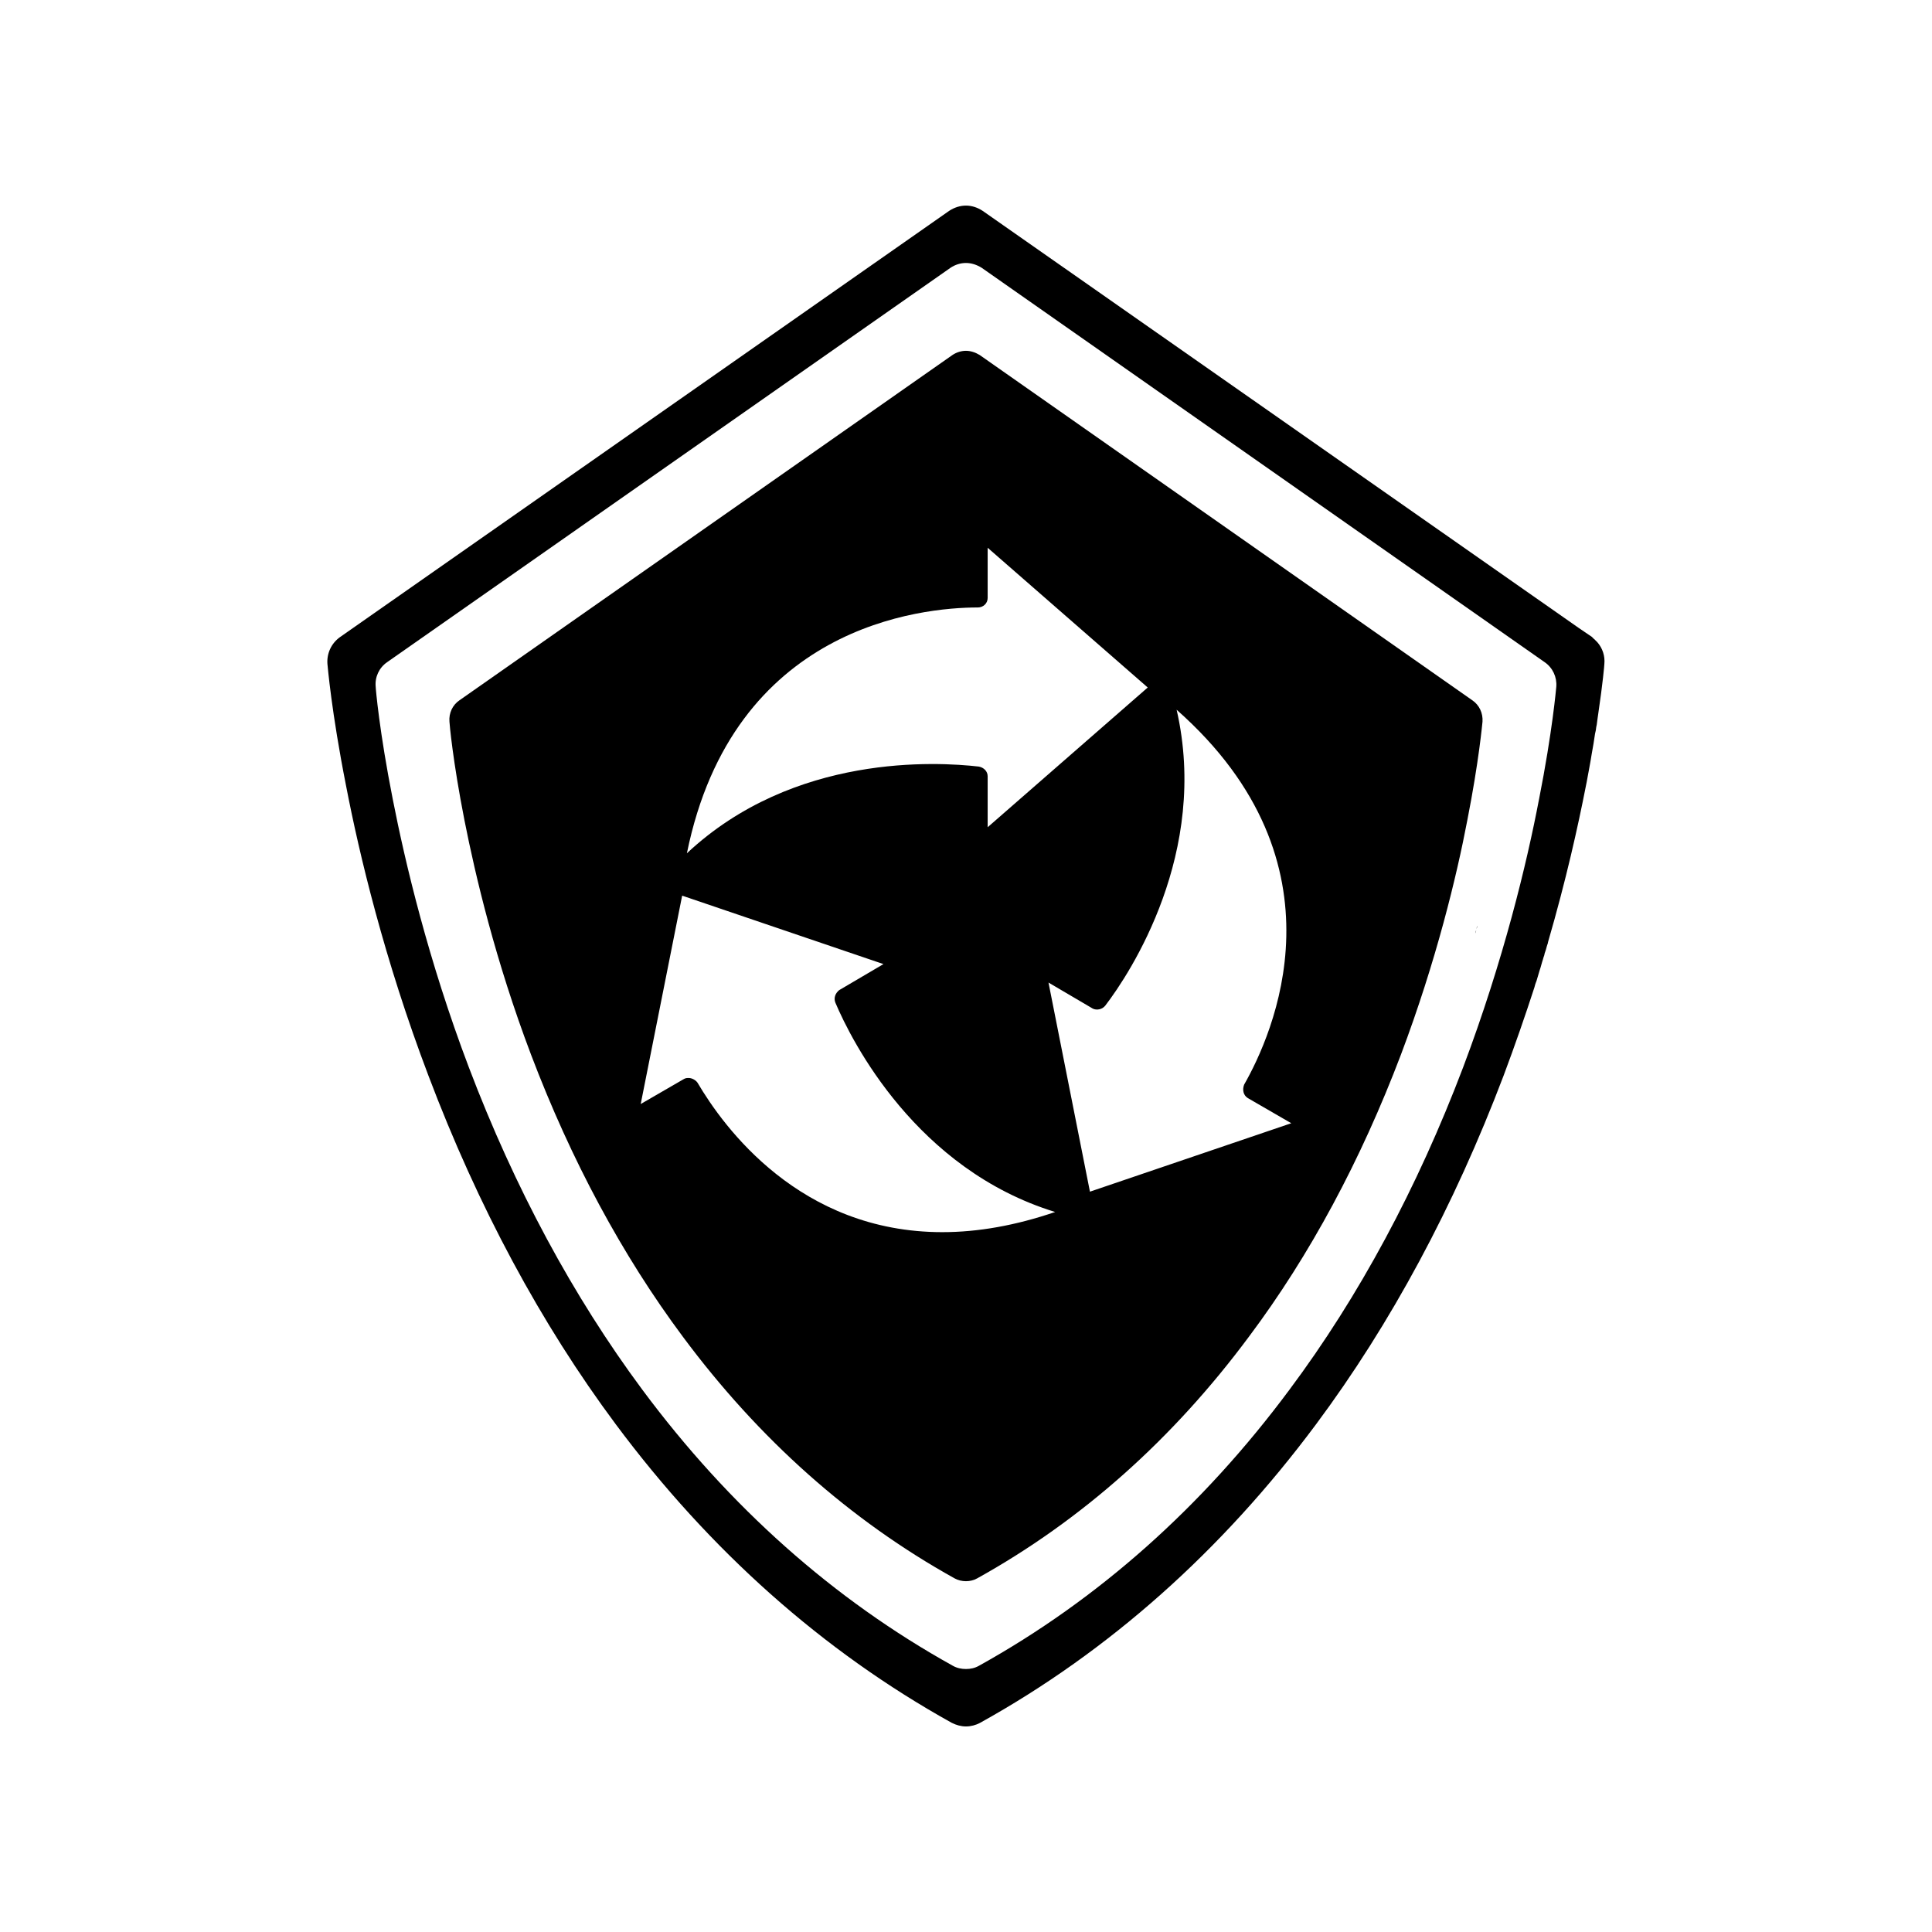
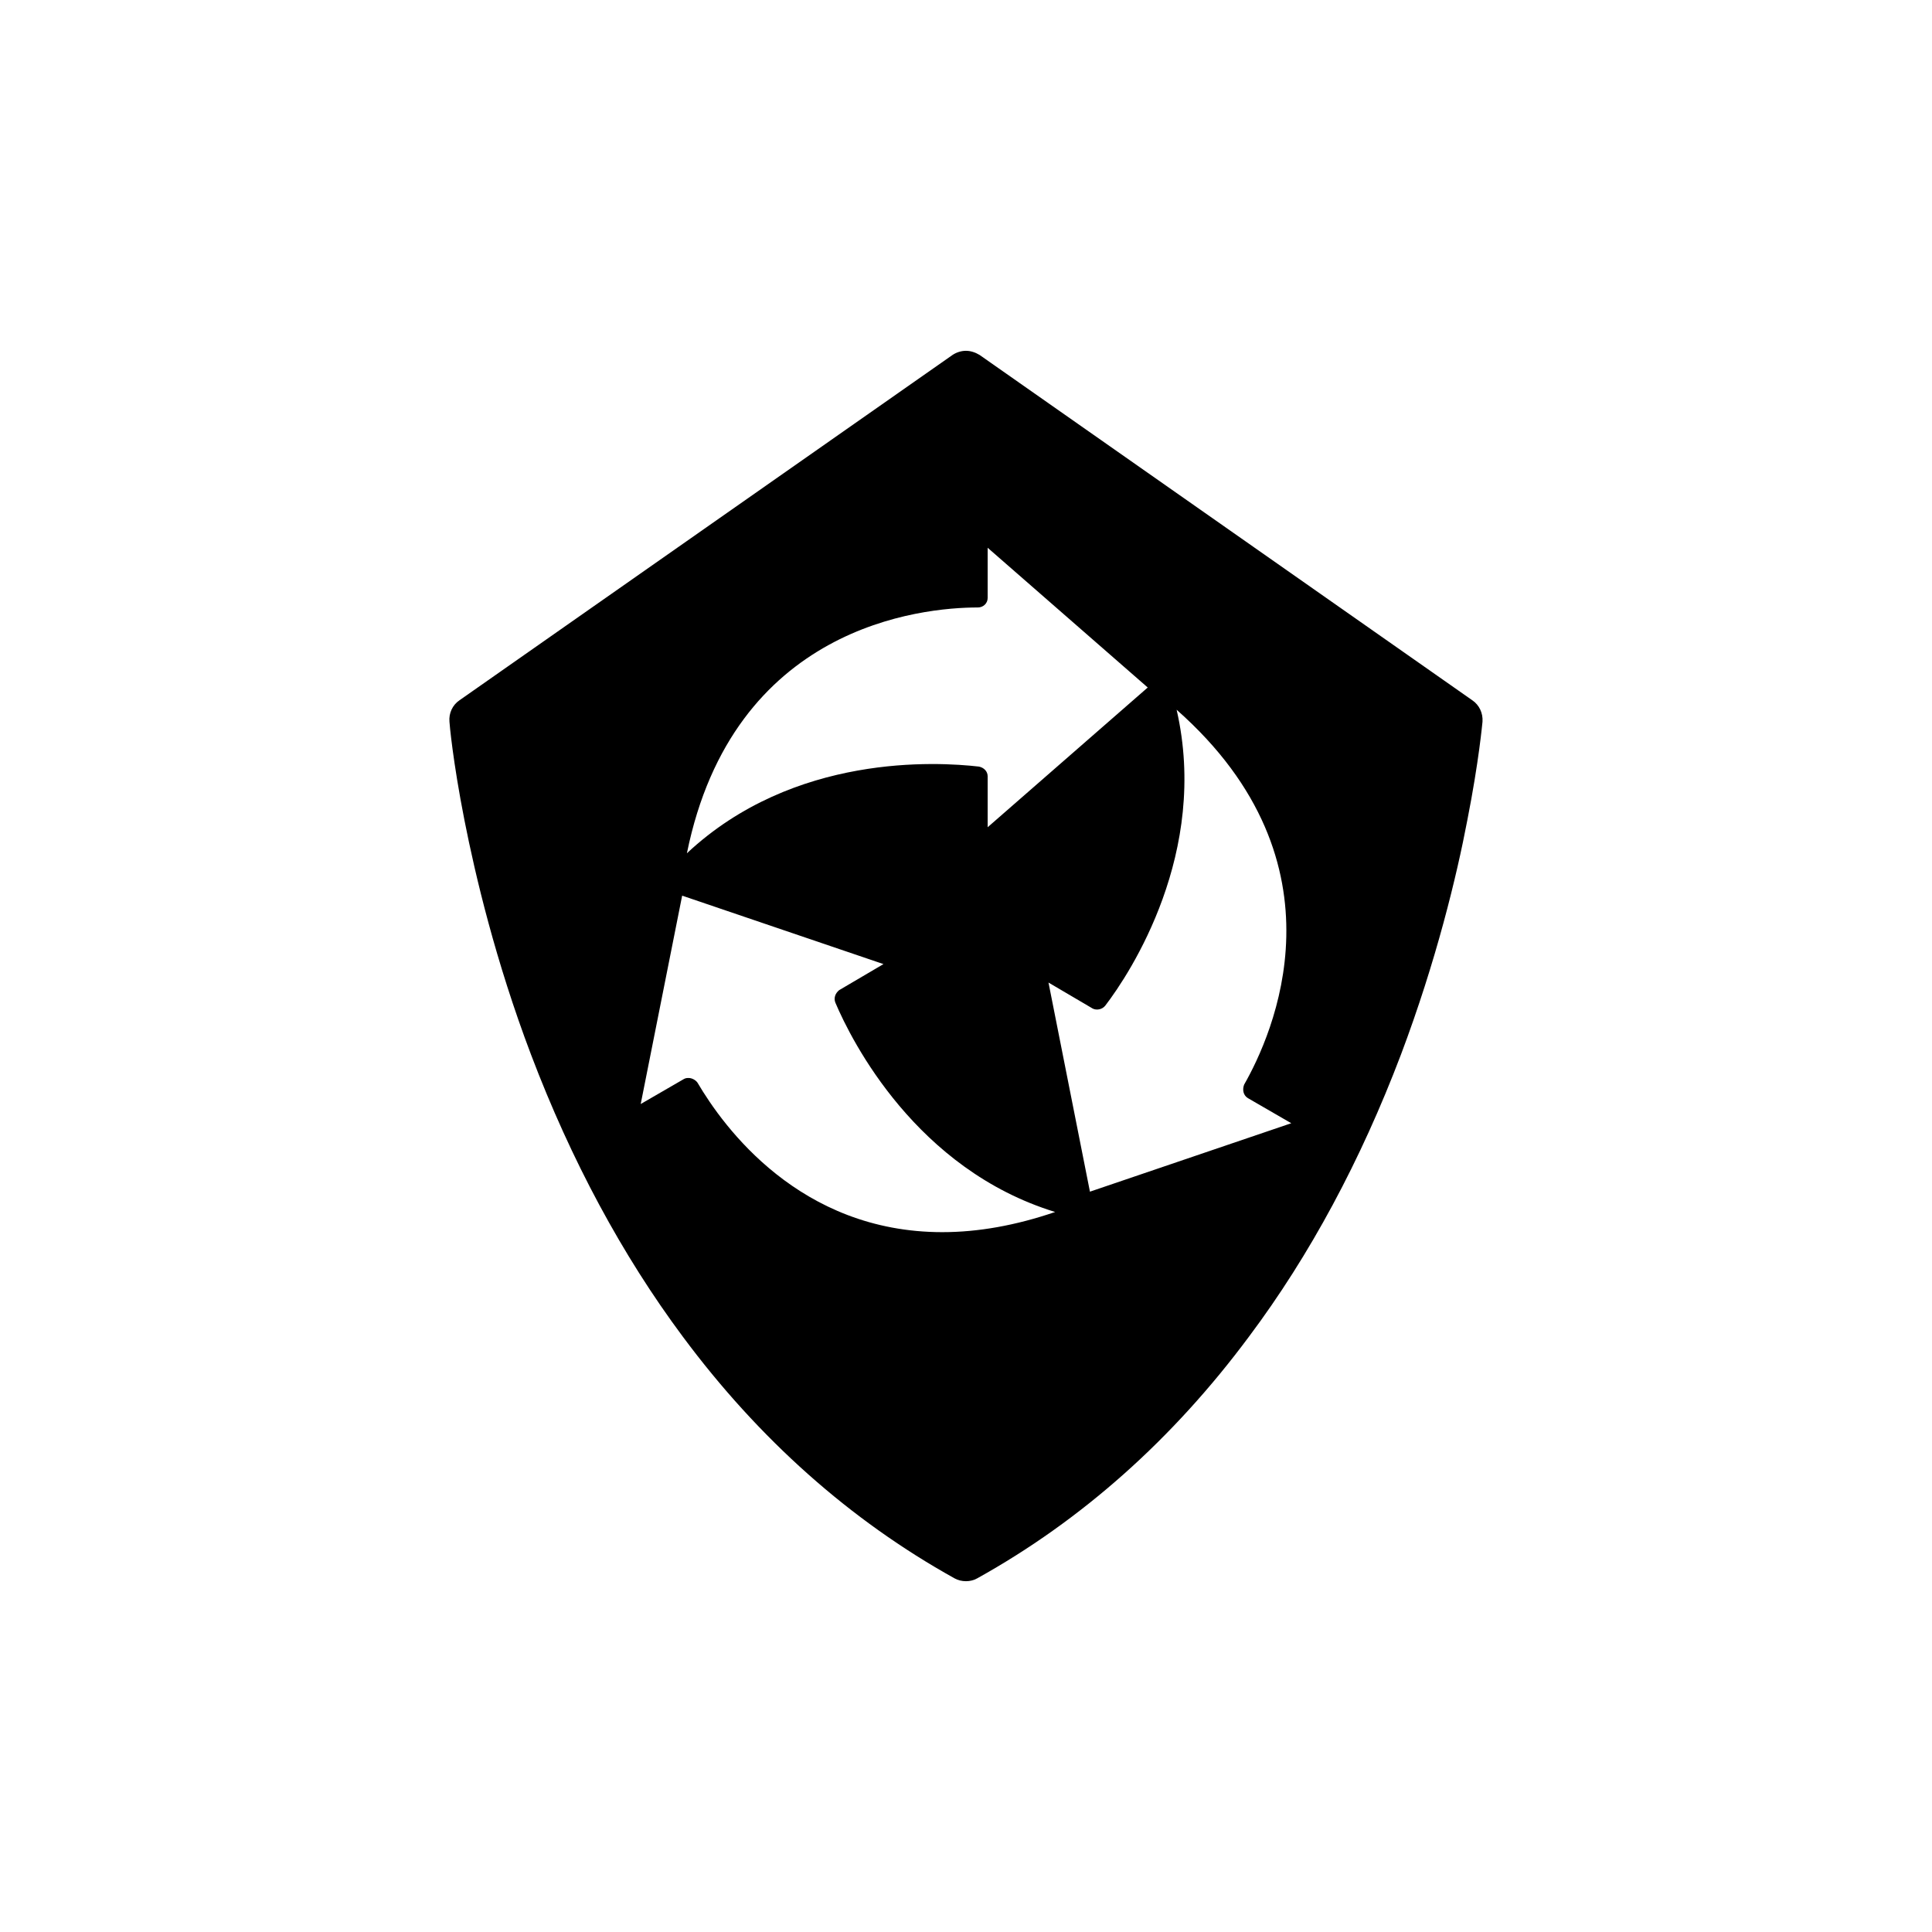
<svg xmlns="http://www.w3.org/2000/svg" fill="#000000" width="800px" height="800px" version="1.1" viewBox="144 144 512 512">
  <g>
-     <path d="m535.42 389.47v0.051c0 0.102-0.051 0.301-0.102 0.453 0 0.051 0 0.152-0.051 0.25 0.102-0.25 0.203-0.504 0.203-0.805 0 0-0.051 0-0.051 0.051zm-0.352 1.41c-0.051 0.152-0.051 0.301-0.102 0.453 0.152-0.25 0.152-0.555 0.25-0.855-0.047 0.152-0.098 0.25-0.148 0.402zm0.352-1.41v0.051c0 0.102-0.051 0.301-0.102 0.453 0 0.051 0 0.152-0.051 0.25 0.102-0.25 0.203-0.504 0.203-0.805 0 0-0.051 0-0.051 0.051zm-0.352 1.41c-0.051 0.152-0.051 0.301-0.102 0.453 0.152-0.25 0.152-0.555 0.25-0.855-0.047 0.152-0.098 0.25-0.148 0.402zm0.352-1.41v0.051c0 0.102-0.051 0.301-0.102 0.453 0 0.051 0 0.152-0.051 0.25 0.102-0.25 0.203-0.504 0.203-0.805 0 0-0.051 0-0.051 0.051zm-0.352 1.41c-0.051 0.152-0.051 0.301-0.102 0.453 0.152-0.25 0.152-0.555 0.25-0.855-0.047 0.152-0.098 0.25-0.148 0.402zm0 0c-0.051 0.152-0.051 0.301-0.102 0.453 0.152-0.25 0.152-0.555 0.25-0.855-0.047 0.152-0.098 0.25-0.148 0.402zm0.352-1.41v0.051c0 0.102-0.051 0.301-0.102 0.453 0 0.051 0 0.152-0.051 0.25 0.102-0.25 0.203-0.504 0.203-0.805 0 0-0.051 0-0.051 0.051zm0 0v0.051c0 0.102-0.051 0.301-0.102 0.453 0 0.051 0 0.152-0.051 0.25 0.102-0.25 0.203-0.504 0.203-0.805 0 0-0.051 0-0.051 0.051zm-0.352 1.41c-0.051 0.152-0.051 0.301-0.102 0.453 0.152-0.25 0.152-0.555 0.25-0.855-0.047 0.152-0.098 0.25-0.148 0.402zm0 0c-0.051 0.152-0.051 0.301-0.102 0.453 0.152-0.25 0.152-0.555 0.25-0.855-0.047 0.152-0.098 0.25-0.148 0.402zm0.352-1.41v0.051c0 0.102-0.051 0.301-0.102 0.453 0 0.051 0 0.152-0.051 0.25 0.102-0.25 0.203-0.504 0.203-0.805 0 0-0.051 0-0.051 0.051zm0 0v0.051c0 0.102-0.051 0.301-0.102 0.453 0 0.051 0 0.152-0.051 0.25 0.102-0.25 0.203-0.504 0.203-0.805 0 0-0.051 0-0.051 0.051zm-0.352 1.41c-0.051 0.152-0.051 0.301-0.102 0.453 0.152-0.25 0.152-0.555 0.25-0.855-0.047 0.152-0.098 0.25-0.148 0.402zm0 0c-0.051 0.152-0.051 0.301-0.102 0.453 0.152-0.25 0.152-0.555 0.25-0.855-0.047 0.152-0.098 0.25-0.148 0.402zm0.352-1.41v0.051c0 0.102-0.051 0.301-0.102 0.453 0 0.051 0 0.152-0.051 0.25 0.102-0.25 0.203-0.504 0.203-0.805 0 0-0.051 0-0.051 0.051zm0 0v0.051c0 0.102-0.051 0.301-0.102 0.453 0 0.051 0 0.152-0.051 0.25 0.102-0.25 0.203-0.504 0.203-0.805 0 0-0.051 0-0.051 0.051zm-0.453 1.863c0.152-0.25 0.152-0.555 0.25-0.855-0.051 0.152-0.102 0.25-0.152 0.402-0.047 0.152-0.047 0.305-0.098 0.453zm32.344-77.133-0.656-0.656c-0.051-0.102-0.102-0.152-0.25-0.203-0.051-0.051-0.152-0.25-0.25-0.25-0.051-0.102-0.152-0.102-0.203-0.25l-3.629-2.469-157.89-110.48c-1.363-0.91-2.922-1.41-4.434-1.41-1.562 0-3.125 0.504-4.484 1.41l-161.42 112.95c-2.316 1.664-3.527 4.332-3.324 7.106 0.051 0.453 1.059 12.695 4.938 32.293 3.477 18.035 10.125 45.996 21.816 76.781 13.098 34.66 29.824 65.797 49.676 92.449 24.938 33.504 54.914 60.156 89.023 79.098 1.207 0.602 2.465 0.957 3.777 0.957 1.258 0 2.621-0.352 3.727-0.957 34.16-18.941 64.086-45.594 89.023-79.098 19.852-26.652 36.578-57.785 49.727-92.449 3.023-8.062 5.742-15.922 8.16-23.375 0.051-0.25 0.152-0.504 0.203-0.754 0.102-0.352 0.25-0.656 0.352-0.957 0.25-0.906 0.555-1.812 0.805-2.719 0.152-0.504 0.301-0.855 0.402-1.309 0.102-0.301 0.203-0.707 0.301-1.059 0.102-0.352 0.25-0.707 0.352-1.16 0.152-0.352 0.25-0.707 0.301-1.059 0.152-0.352 0.25-0.805 0.352-1.059 0.102-0.301 0.152-0.605 0.25-0.906 0.051-0.203 0.152-0.453 0.25-0.754 0-0.152 0.051-0.25 0.051-0.301 4.734-16.273 7.91-30.531 10.027-41.363 0.051-0.301 0.152-0.656 0.203-1.008 0.453-2.57 0.957-4.988 1.309-7.305 0.352-1.914 0.656-3.727 0.906-5.492 0.051-0.301 0.152-0.605 0.203-0.906 0.051-0.605 0.152-1.059 0.25-1.512 0.102-1.059 0.301-2.016 0.402-2.922 1.211-8.16 1.613-12.848 1.613-13.148 0.211-2.125-0.492-4.191-1.855-5.754zm-15.465 41.664c-3.176 16.676-9.371 42.57-20.102 70.988-12.141 31.992-27.609 60.758-45.996 85.395-23.074 31.086-50.734 55.672-82.324 73.203-1.059 0.605-2.215 0.855-3.426 0.855s-2.418-0.25-3.477-0.855c-31.59-17.531-59.246-42.117-82.324-73.203-18.289-24.637-33.805-53.402-45.949-85.395-10.781-28.414-16.879-54.312-20.152-70.988-3.578-18.086-4.535-29.422-4.535-29.875-0.25-2.57 0.906-5.039 3.023-6.5l149.33-104.54c1.211-0.805 2.621-1.258 4.082-1.258 1.41 0 2.82 0.453 4.133 1.258l149.23 104.54c2.117 1.461 3.273 3.93 3.074 6.5-0.047 0.453-1.008 11.789-4.582 29.875zm-16.426 33.656c0 0.102-0.051 0.301-0.102 0.453 0 0.051 0 0.152-0.051 0.25 0.102-0.25 0.203-0.504 0.203-0.805 0 0-0.051 0-0.051 0.051v0.051zm-0.453 1.812c0.152-0.25 0.152-0.555 0.25-0.855-0.051 0.152-0.102 0.25-0.152 0.402-0.047 0.152-0.047 0.305-0.098 0.453zm0.102-0.453c-0.051 0.152-0.051 0.301-0.102 0.453 0.152-0.25 0.152-0.555 0.25-0.855-0.047 0.152-0.098 0.25-0.148 0.402zm0.352-1.41v0.051c0 0.102-0.051 0.301-0.102 0.453 0 0.051 0 0.152-0.051 0.25 0.102-0.25 0.203-0.504 0.203-0.805 0 0-0.051 0-0.051 0.051zm0 0v0.051c0 0.102-0.051 0.301-0.102 0.453 0 0.051 0 0.152-0.051 0.25 0.102-0.25 0.203-0.504 0.203-0.805 0 0-0.051 0-0.051 0.051zm-0.352 1.41c-0.051 0.152-0.051 0.301-0.102 0.453 0.152-0.25 0.152-0.555 0.25-0.855-0.047 0.152-0.098 0.25-0.148 0.402zm0 0c-0.051 0.152-0.051 0.301-0.102 0.453 0.152-0.25 0.152-0.555 0.25-0.855-0.047 0.152-0.098 0.25-0.148 0.402zm0.352-1.41v0.051c0 0.102-0.051 0.301-0.102 0.453 0 0.051 0 0.152-0.051 0.25 0.102-0.25 0.203-0.504 0.203-0.805 0 0-0.051 0-0.051 0.051zm0 0v0.051c0 0.102-0.051 0.301-0.102 0.453 0 0.051 0 0.152-0.051 0.25 0.102-0.25 0.203-0.504 0.203-0.805 0 0-0.051 0-0.051 0.051zm-0.352 1.41c-0.051 0.152-0.051 0.301-0.102 0.453 0.152-0.25 0.152-0.555 0.25-0.855-0.047 0.152-0.098 0.25-0.148 0.402zm0 0c-0.051 0.152-0.051 0.301-0.102 0.453 0.152-0.25 0.152-0.555 0.25-0.855-0.047 0.152-0.098 0.25-0.148 0.402zm0.352-1.41v0.051c0 0.102-0.051 0.301-0.102 0.453 0 0.051 0 0.152-0.051 0.25 0.102-0.25 0.203-0.504 0.203-0.805 0 0-0.051 0-0.051 0.051zm0 0v0.051c0 0.102-0.051 0.301-0.102 0.453 0 0.051 0 0.152-0.051 0.25 0.102-0.25 0.203-0.504 0.203-0.805 0 0-0.051 0-0.051 0.051zm-0.352 1.41c-0.051 0.152-0.051 0.301-0.102 0.453 0.152-0.25 0.152-0.555 0.25-0.855-0.047 0.152-0.098 0.25-0.148 0.402z" />
    <path d="m534.16 329.57-130.54-91.492c-1.16-0.707-2.418-1.109-3.629-1.109-1.258 0-2.519 0.402-3.578 1.109l-130.63 91.492c-1.863 1.258-2.871 3.426-2.672 5.691 0 0.352 0.855 10.277 3.981 26.148 2.871 14.559 8.211 37.23 17.633 62.07 10.629 28.012 24.184 53.203 40.203 74.715 20.203 27.207 44.387 48.719 72.043 64.086 0.906 0.504 1.965 0.754 3.023 0.754s2.066-0.25 2.973-0.754c27.66-15.367 51.844-36.879 72.043-64.086 16.121-21.52 29.625-46.707 40.254-74.715 9.371-24.836 14.812-47.508 17.582-62.07 3.125-15.871 3.981-25.797 4.031-26.148 0.156-2.266-0.852-4.434-2.715-5.691zm-130.99-24.586c1.309 0 2.57-1.008 2.57-2.519v-13.301l42.422 37.031-42.422 37.031v-13.504c0-1.309-1.008-2.316-2.316-2.57-10.984-1.258-49.02-3.578-77.387 22.973 12.242-60.254 62.07-65.141 77.133-65.141zm-9.422 165.55c-37.836 0-57.988-27.859-64.891-39.598-0.504-0.754-1.562-1.258-2.316-1.258-0.504 0-0.754 0-1.258 0.25l-11.488 6.648 10.984-55.219 53.352 18.137-11.738 6.902c-1.008 0.805-1.512 2.066-1.008 3.324 4.332 10.227 21.461 44.184 58.242 55.469-10.48 3.582-20.457 5.344-29.879 5.344zm39.098-10.73-10.984-55.418 11.738 6.902c1.008 0.504 2.519 0.25 3.324-0.805 6.648-8.664 27.559-40.605 18.895-78.395 46.25 40.859 25.293 86.352 17.887 99.352-0.504 1.309-0.25 2.82 1.008 3.578l11.488 6.648z" />
  </g>
</svg>